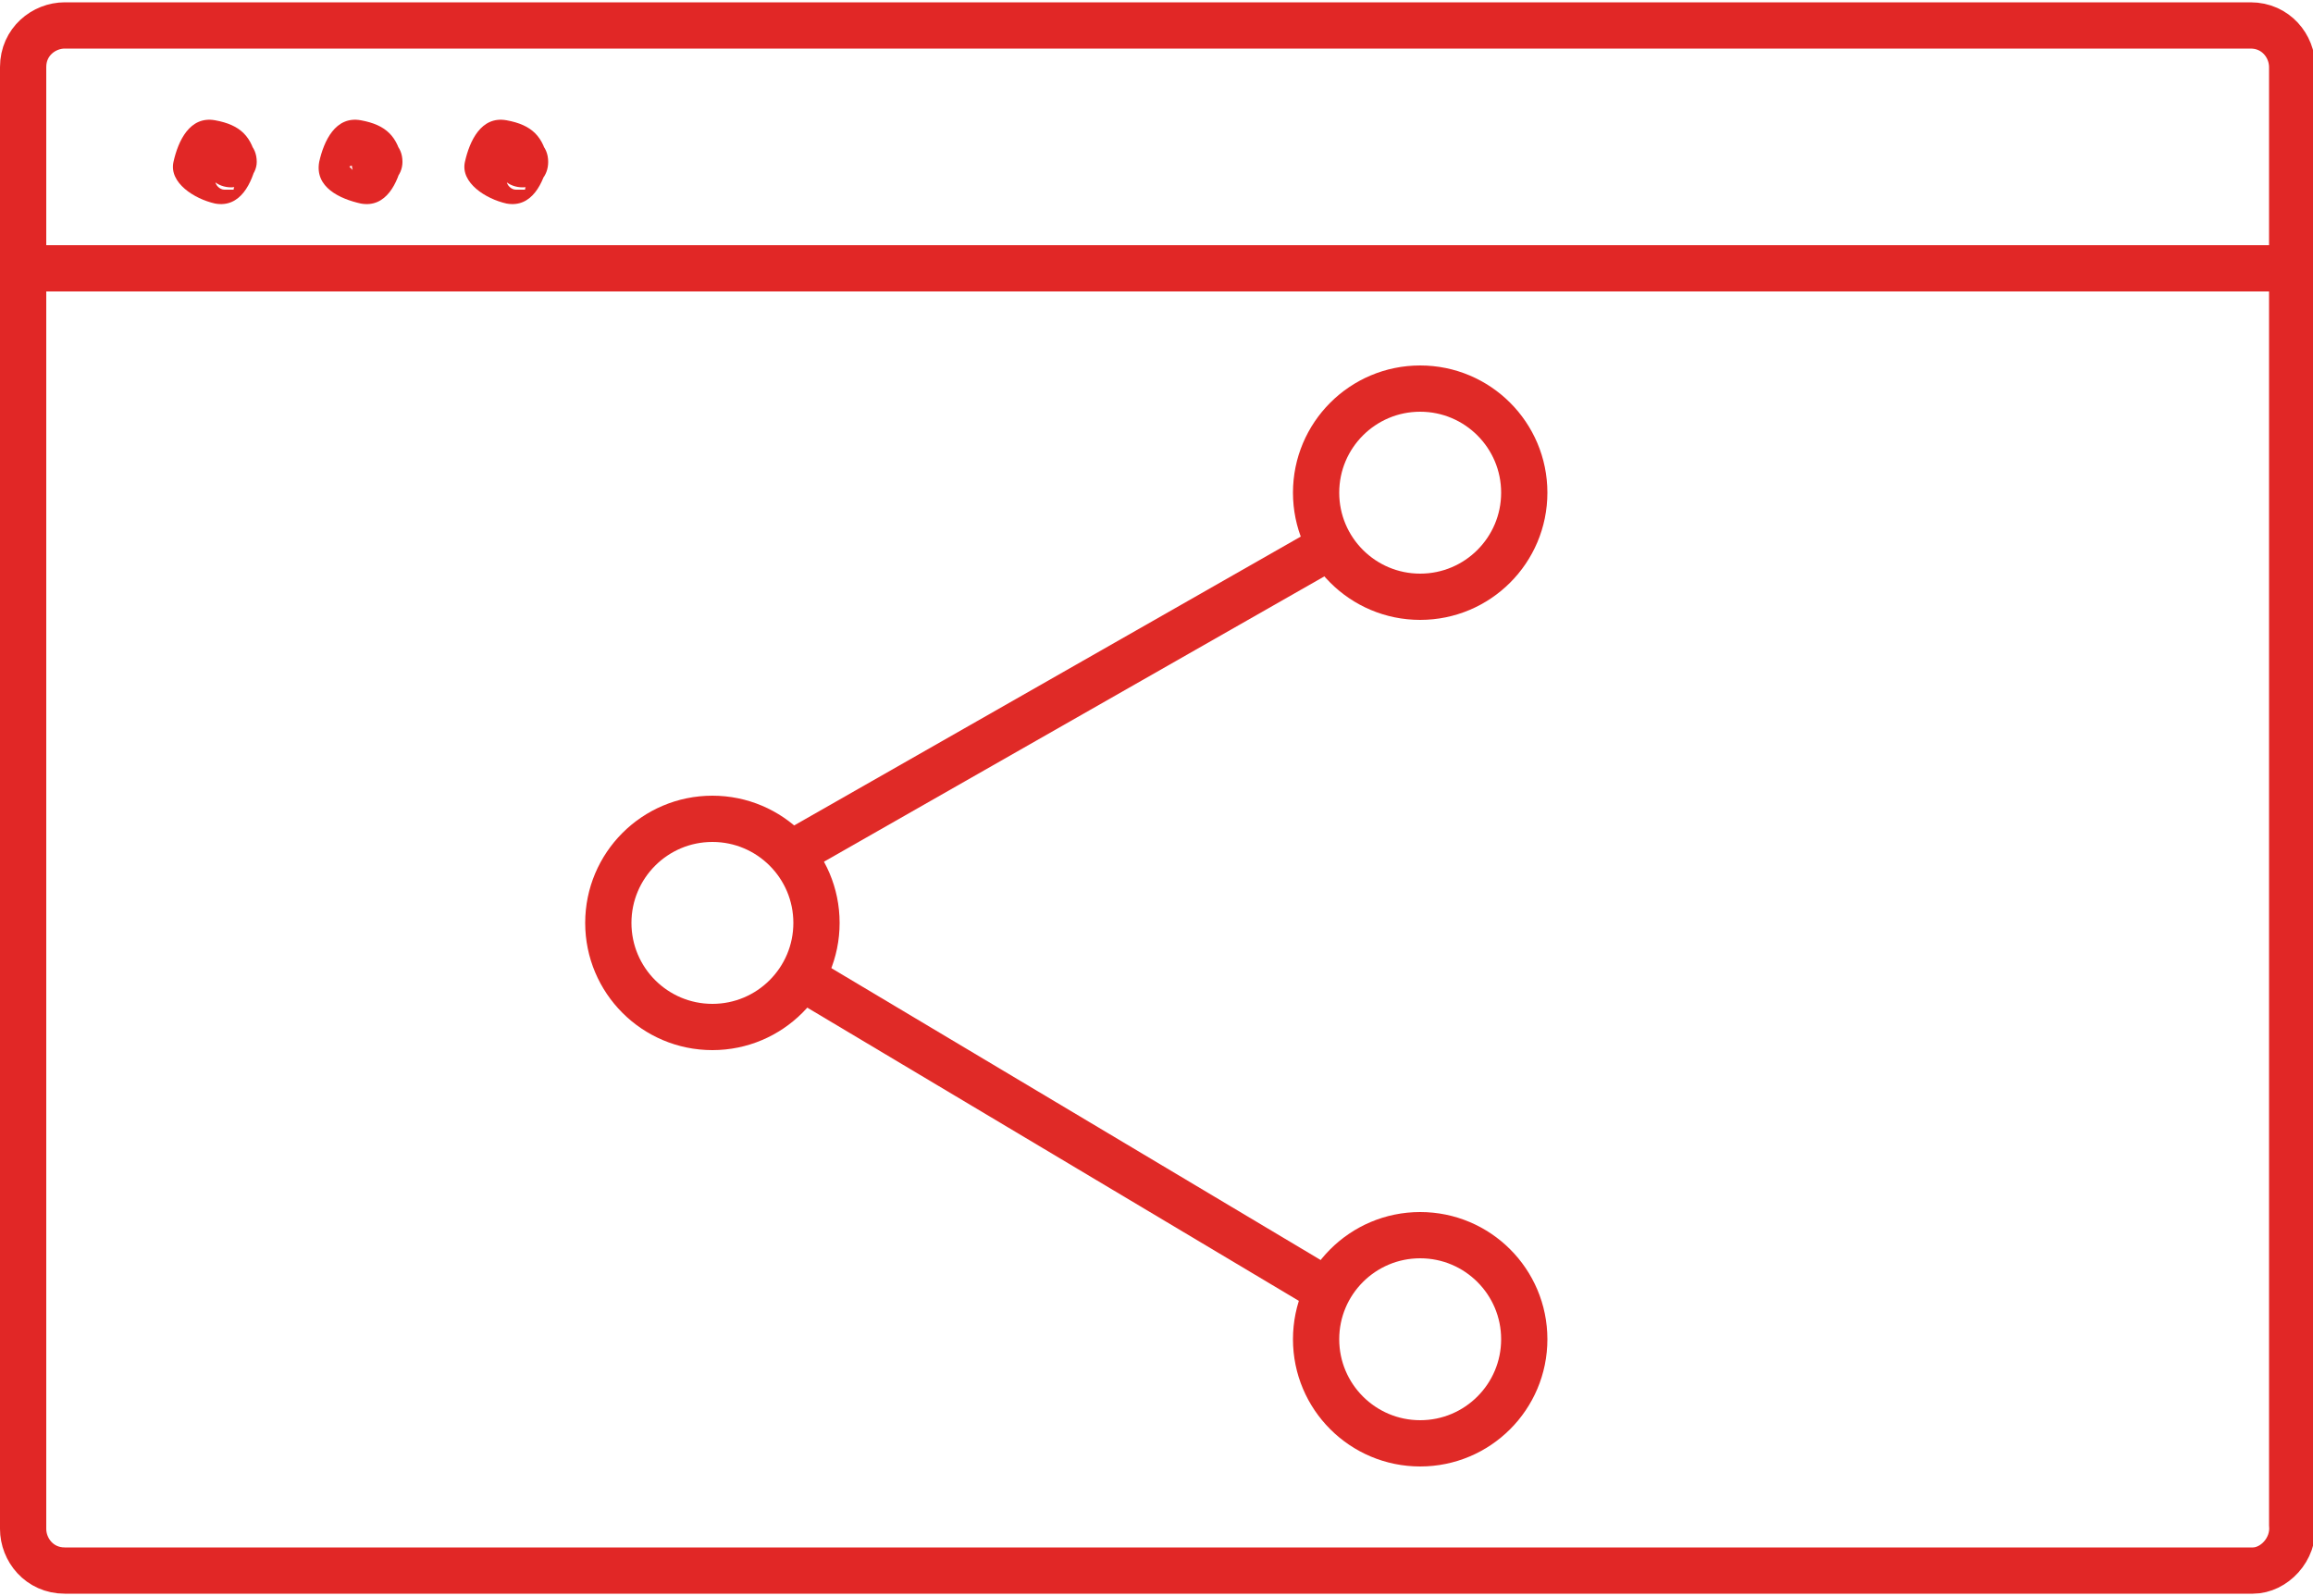
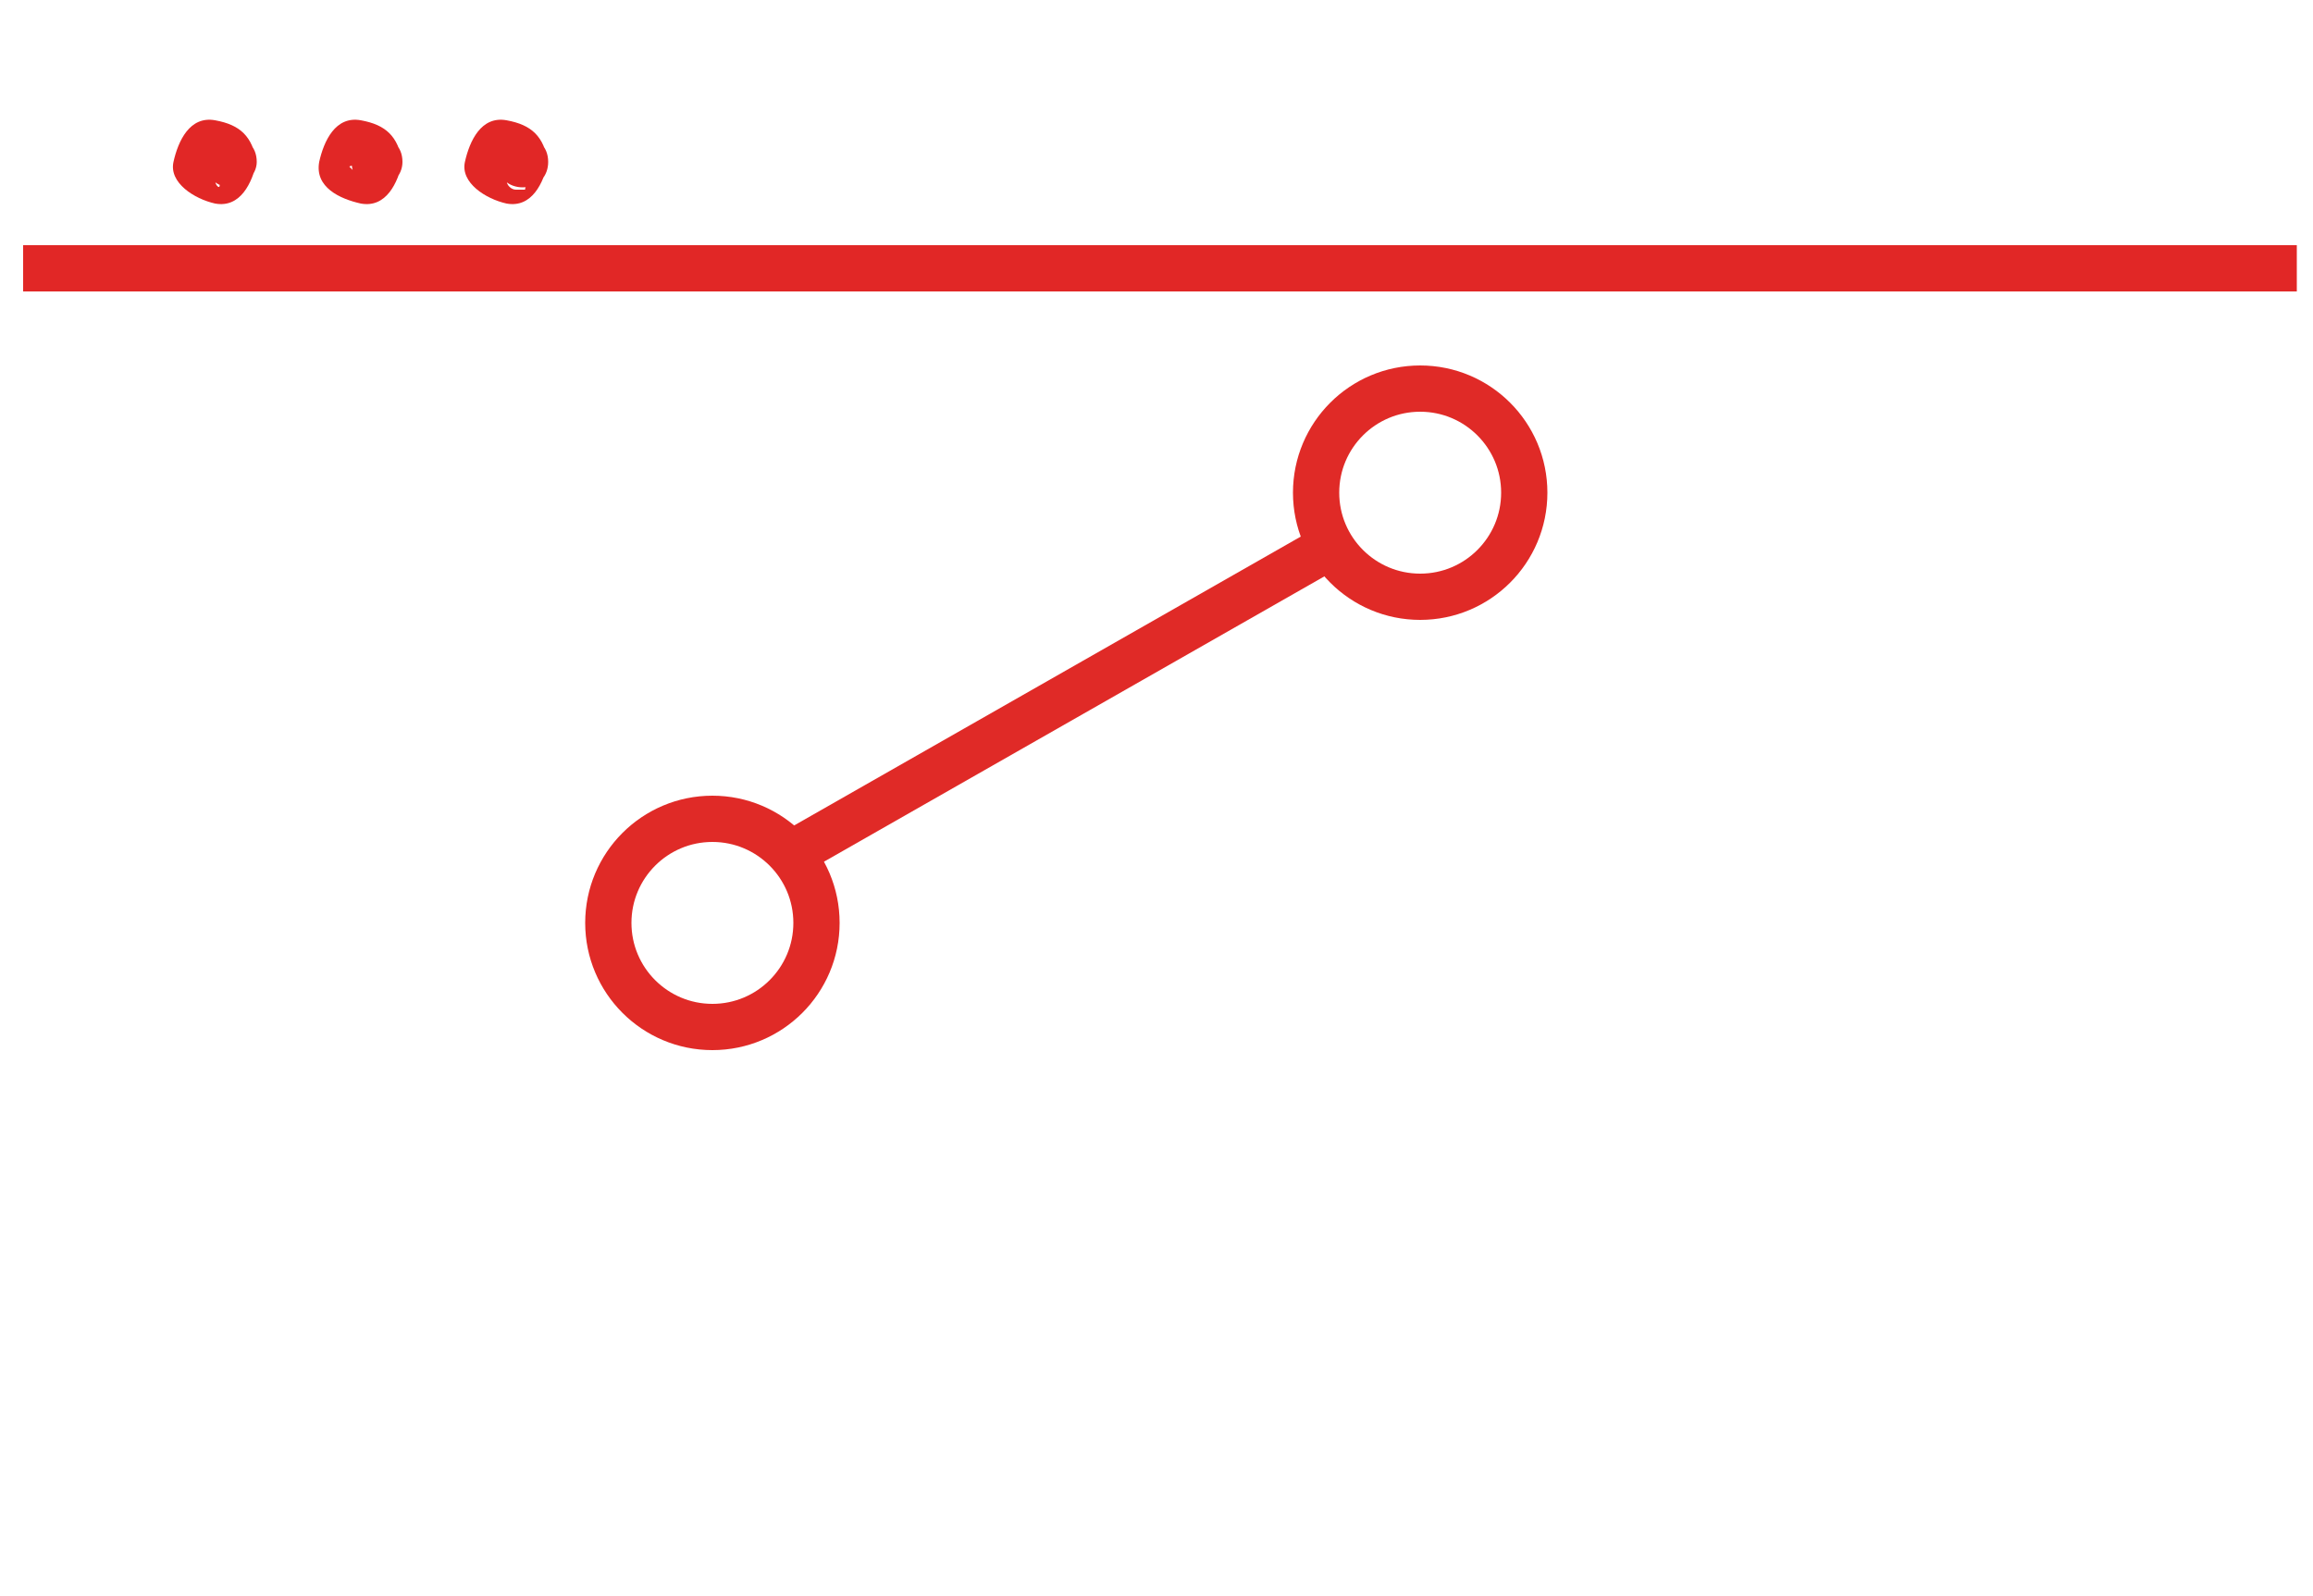
<svg xmlns="http://www.w3.org/2000/svg" version="1.1" id="connect" x="0px" y="0px" viewBox="0 0 100 69" style="enable-background:new 0 0 100 69;" xml:space="preserve">
  <style type="text/css">
	.st0{fill:none;stroke:#E02A27;stroke-width:2;stroke-miterlimit:10;}
	.st1{fill:#E12726;}
	.st2{fill:none;stroke:#E12726;stroke-width:2;stroke-miterlimit:10;}
</style>
  <circle class="st0" cx="30.8" cy="39.9" r="4.5" />
  <circle class="st0" cx="61.4" cy="21.3" r="4.5" />
-   <circle class="st0" cx="61.4" cy="57.9" r="4.5" />
  <line class="st0" x1="34.4" y1="36.8" x2="57.2" y2="23.8" />
-   <line class="st0" x1="34.4" y1="42.1" x2="57.2" y2="55.7" />
  <g>
    <g>
-       <path class="st1" d="M8.9,7C8.9,6.8,8.9,6.8,8.9,7c0-0.4,0.2-0.4,0.4-0.4C9.1,6.8,9.1,6.8,9.5,6.4c0,0,0.2,0,0.2-0.2    c-0.2,0-0.2,0,0.2,0s0.4,0,0.2,0c0.2,0,0.4,0.2,0.4,0.4c-0.2-0.2-0.2-0.2,0.2,0.2c0,0,0,0.2,0.2,0.2c0-0.2,0-0.2,0,0.2    s0,0.4,0,0.2c0,0.2-0.2,0.4-0.4,0.4c0.2-0.2,0.2-0.2-0.2,0.2c0,0-0.2,0-0.2,0.2c0.2,0,0.2,0-0.2,0s-0.4,0-0.2,0    C9.5,8.2,9.3,8,9.3,7.8C9.5,8,9.5,8,9.1,7.6C9.1,7.1,9.1,7,8.9,7C8.9,7.1,8.9,7.1,8.9,7c0,0.7,0.5,1.1,1.1,1.1    c0.5,0,1.1-0.5,1.1-1.1c-0.2-1.1-0.7-1.6-1.8-1.8C8.2,5,7.7,6.1,7.5,7s0.9,1.6,1.8,1.8C10.4,9,10.9,7.9,11.1,7    c0-0.7-0.5-1.1-1.1-1.1C9.5,5.9,8.9,6.2,8.9,7z" />
+       <path class="st1" d="M8.9,7C8.9,6.8,8.9,6.8,8.9,7c0-0.4,0.2-0.4,0.4-0.4C9.1,6.8,9.1,6.8,9.5,6.4c0,0,0.2,0,0.2-0.2    c-0.2,0-0.2,0,0.2,0s0.4,0,0.2,0c0.2,0,0.4,0.2,0.4,0.4c0,0,0,0.2,0.2,0.2c0-0.2,0-0.2,0,0.2    s0,0.4,0,0.2c0,0.2-0.2,0.4-0.4,0.4c0.2-0.2,0.2-0.2-0.2,0.2c0,0-0.2,0-0.2,0.2c0.2,0,0.2,0-0.2,0s-0.4,0-0.2,0    C9.5,8.2,9.3,8,9.3,7.8C9.5,8,9.5,8,9.1,7.6C9.1,7.1,9.1,7,8.9,7C8.9,7.1,8.9,7.1,8.9,7c0,0.7,0.5,1.1,1.1,1.1    c0.5,0,1.1-0.5,1.1-1.1c-0.2-1.1-0.7-1.6-1.8-1.8C8.2,5,7.7,6.1,7.5,7s0.9,1.6,1.8,1.8C10.4,9,10.9,7.9,11.1,7    c0-0.7-0.5-1.1-1.1-1.1C9.5,5.9,8.9,6.2,8.9,7z" />
    </g>
  </g>
  <g>
    <g>
      <path class="st1" d="M15.2,7C15.2,6.8,15.2,6.8,15.2,7c0-0.4,0.2-0.4,0.4-0.4c-0.2,0.2-0.2,0.2,0.2-0.2c0,0,0.2,0,0.2-0.2    c-0.2,0-0.2,0,0.2,0s0.4,0,0.2,0c0.2,0,0.4,0.2,0.4,0.4c-0.2-0.2-0.2-0.2,0.2,0.2c0,0,0,0.2,0.2,0.2c0-0.2,0-0.2,0,0.2    s0,0.4,0,0.2c0,0.2-0.2,0.4-0.4,0.4c-0.2-0.5-0.2-0.5-0.5-0.2c0,0-0.2,0-0.2,0.2c0.2,0,0.2,0-0.2,0s-0.4,0-0.2,0    c-0.2,0-0.4-0.2-0.4-0.4c0.2,0.2,0.2,0.2-0.2-0.2C15.4,7.1,15.4,7,15.2,7C15.2,7.1,15.2,7.1,15.2,7c0,0.7,0.5,1.1,1.1,1.1    c0.6,0,1.1-0.5,1.1-1.1c-0.2-1.1-0.7-1.6-1.8-1.8S14,6.1,13.8,7c-0.2,1.1,0.9,1.6,1.8,1.8C16.7,9,17.2,7.9,17.4,7    c0-0.7-0.5-1.1-1.1-1.1S15.2,6.2,15.2,7z" />
    </g>
  </g>
  <g>
    <g>
      <path class="st1" d="M21.5,7C21.5,6.8,21.5,6.8,21.5,7c0-0.4,0.2-0.4,0.4-0.4c-0.2,0.2-0.2,0.2,0.2-0.2c0,0,0.2,0,0.2-0.2    c-0.2,0-0.2,0,0.2,0c0.4,0,0.4,0,0.2,0c0.2,0,0.4,0.2,0.4,0.4c-0.2-0.2-0.2-0.2,0.2,0.2c0,0,0,0.2,0.2,0.2c0-0.2,0-0.2,0,0.2    s0,0.4,0,0.2c0,0.2-0.2,0.4-0.4,0.4c0.2-0.2,0.2-0.2-0.2,0.2c0,0-0.2,0-0.2,0.2c0.2,0,0.2,0-0.2,0c-0.4,0-0.4,0-0.2,0    c-0.2,0-0.4-0.2-0.4-0.4C22.1,8,22.1,8,21.7,7.6C21.5,7.1,21.5,7,21.5,7C21.5,7.1,21.5,7.1,21.5,7c0,0.7,0.5,1.1,1.1,1.1    c0.7,0,1.1-0.5,1.1-1.1c-0.2-1.1-0.7-1.6-1.8-1.8S20.3,6.1,20.1,7s0.9,1.6,1.8,1.8C23,9,23.5,7.9,23.7,7c0-0.7-0.5-1.1-1.1-1.1    C22,5.7,21.5,6.2,21.5,7z" />
    </g>
  </g>
-   <path class="st2" d="M97.4,67.9H2.8C1.7,67.9,1,67,1,66.1V2.9c0-1.1,0.9-1.8,1.8-1.8h94.5c1.1,0,1.8,0.9,1.8,1.8v63  C99.2,67,98.3,67.9,97.4,67.9z" />
  <line class="st2" x1="1" y1="11.6" x2="99.3" y2="11.6" />
</svg>